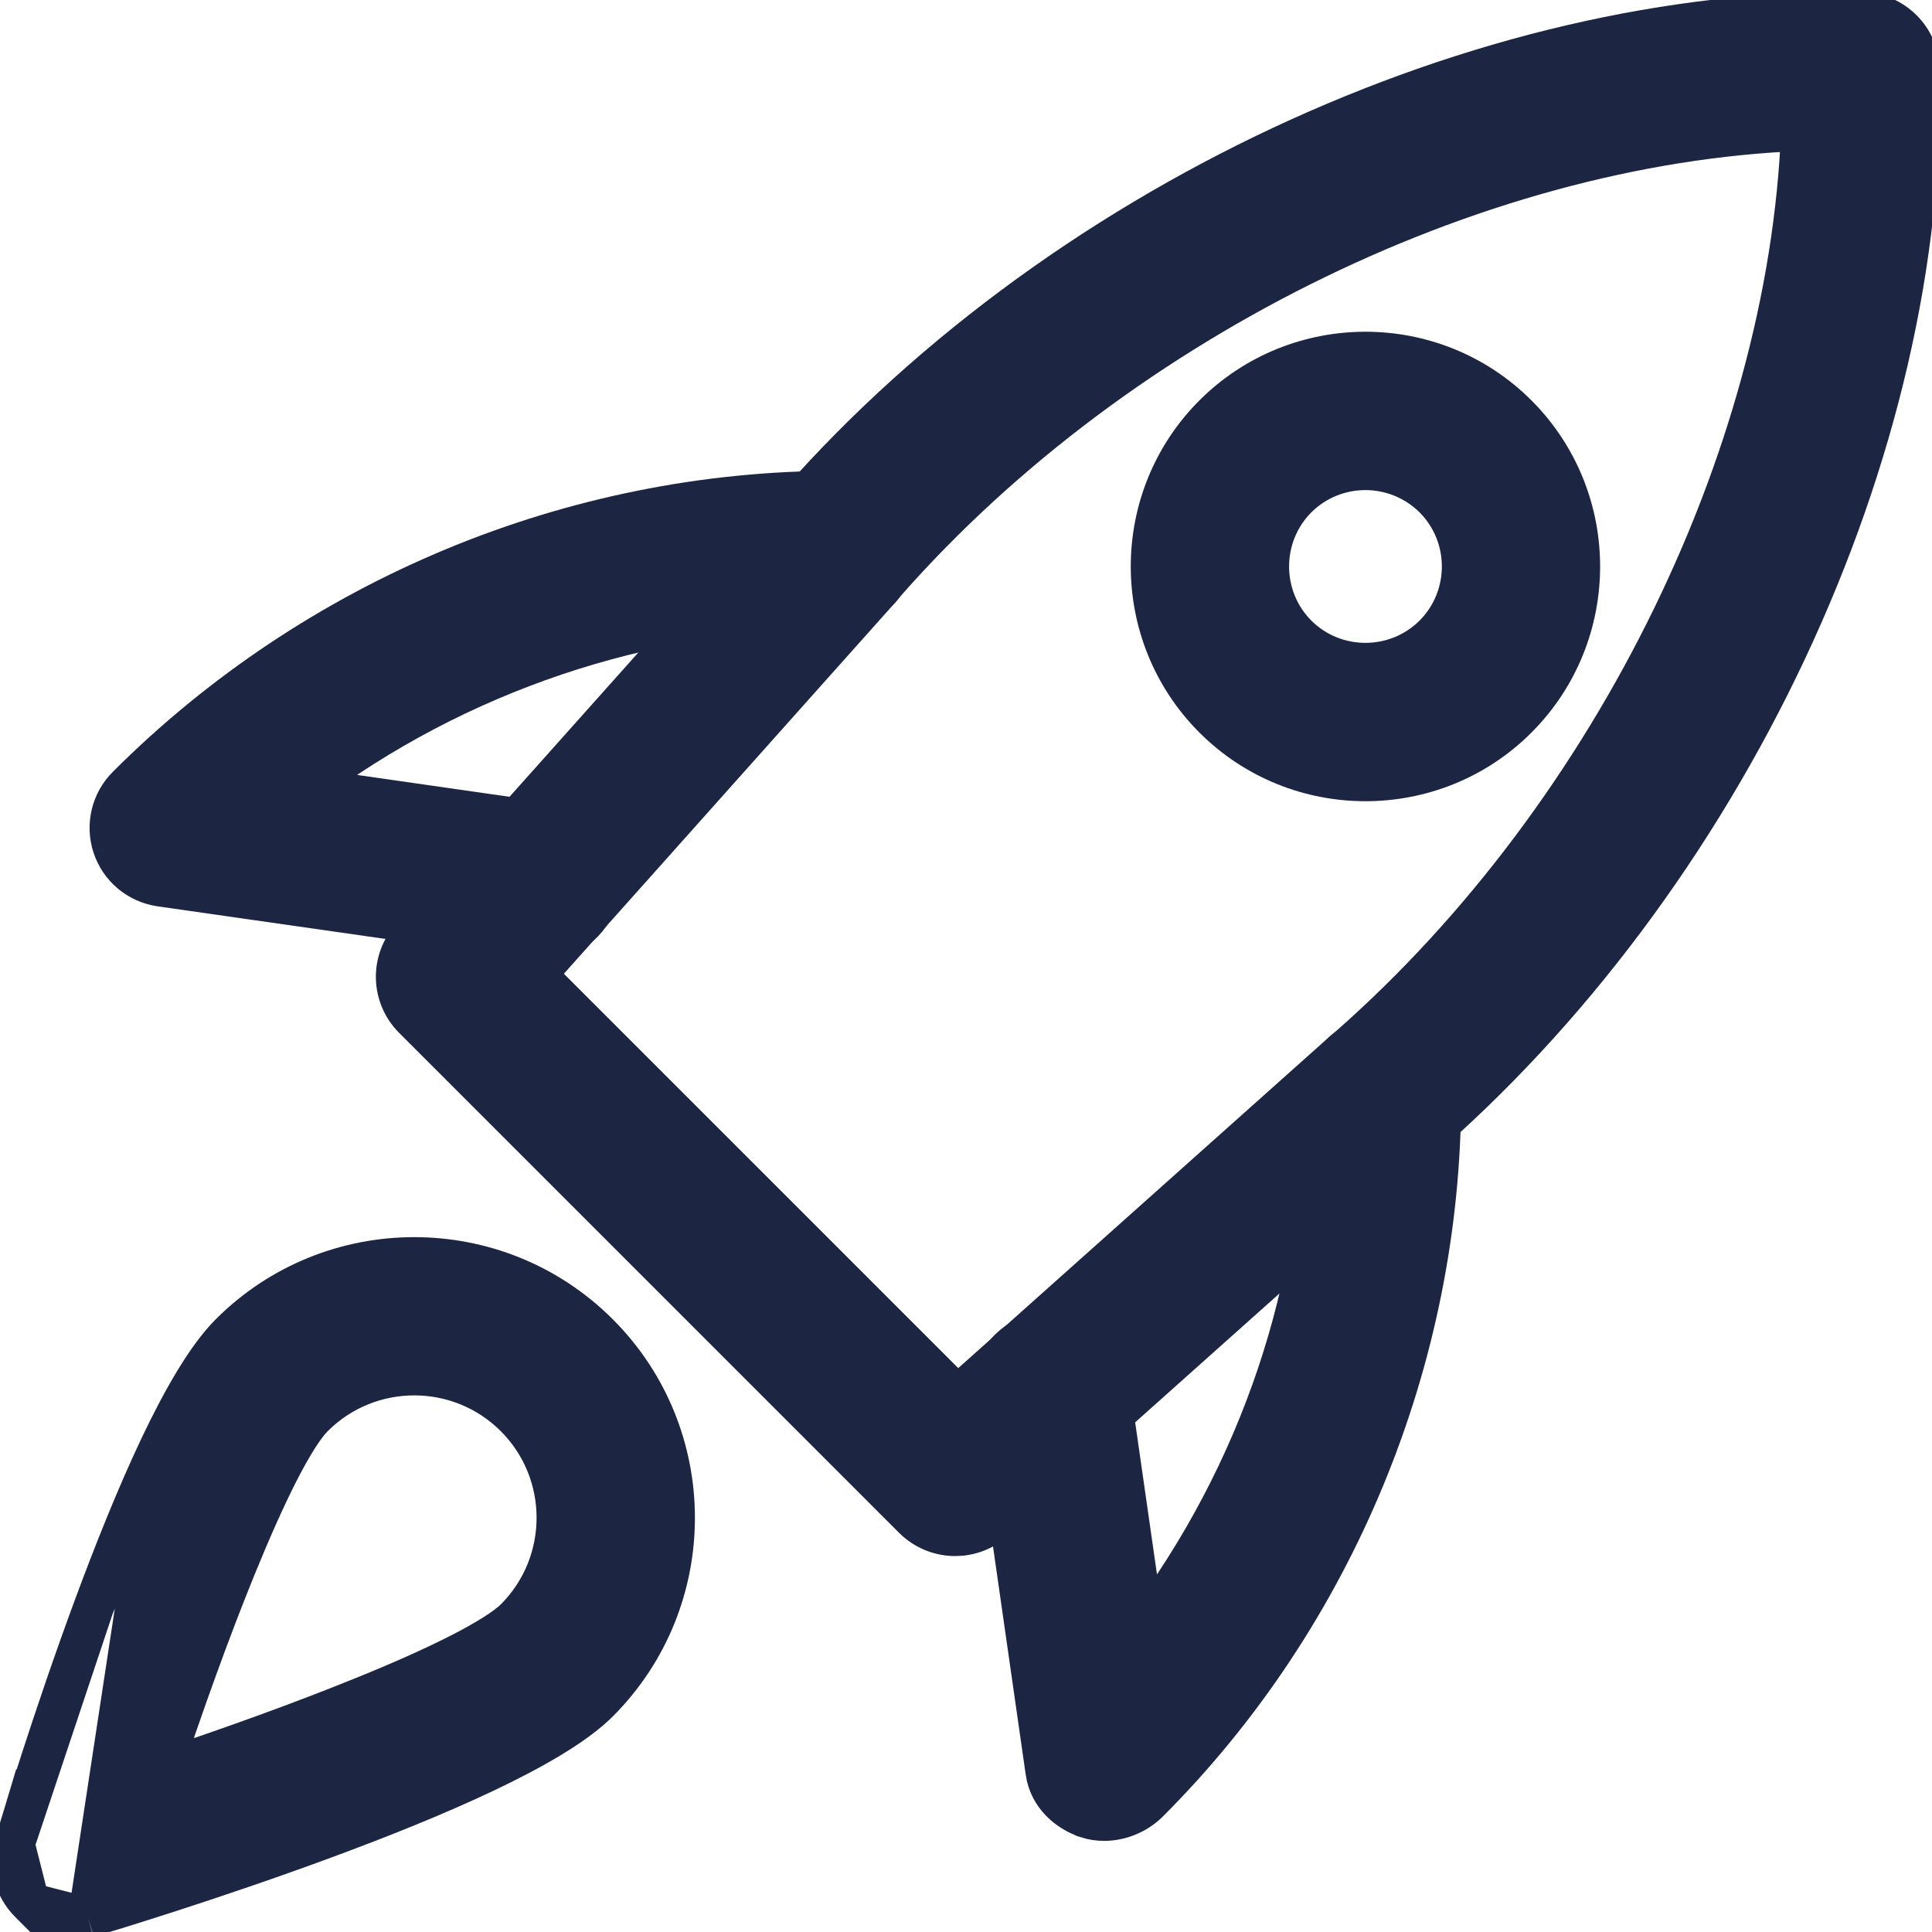
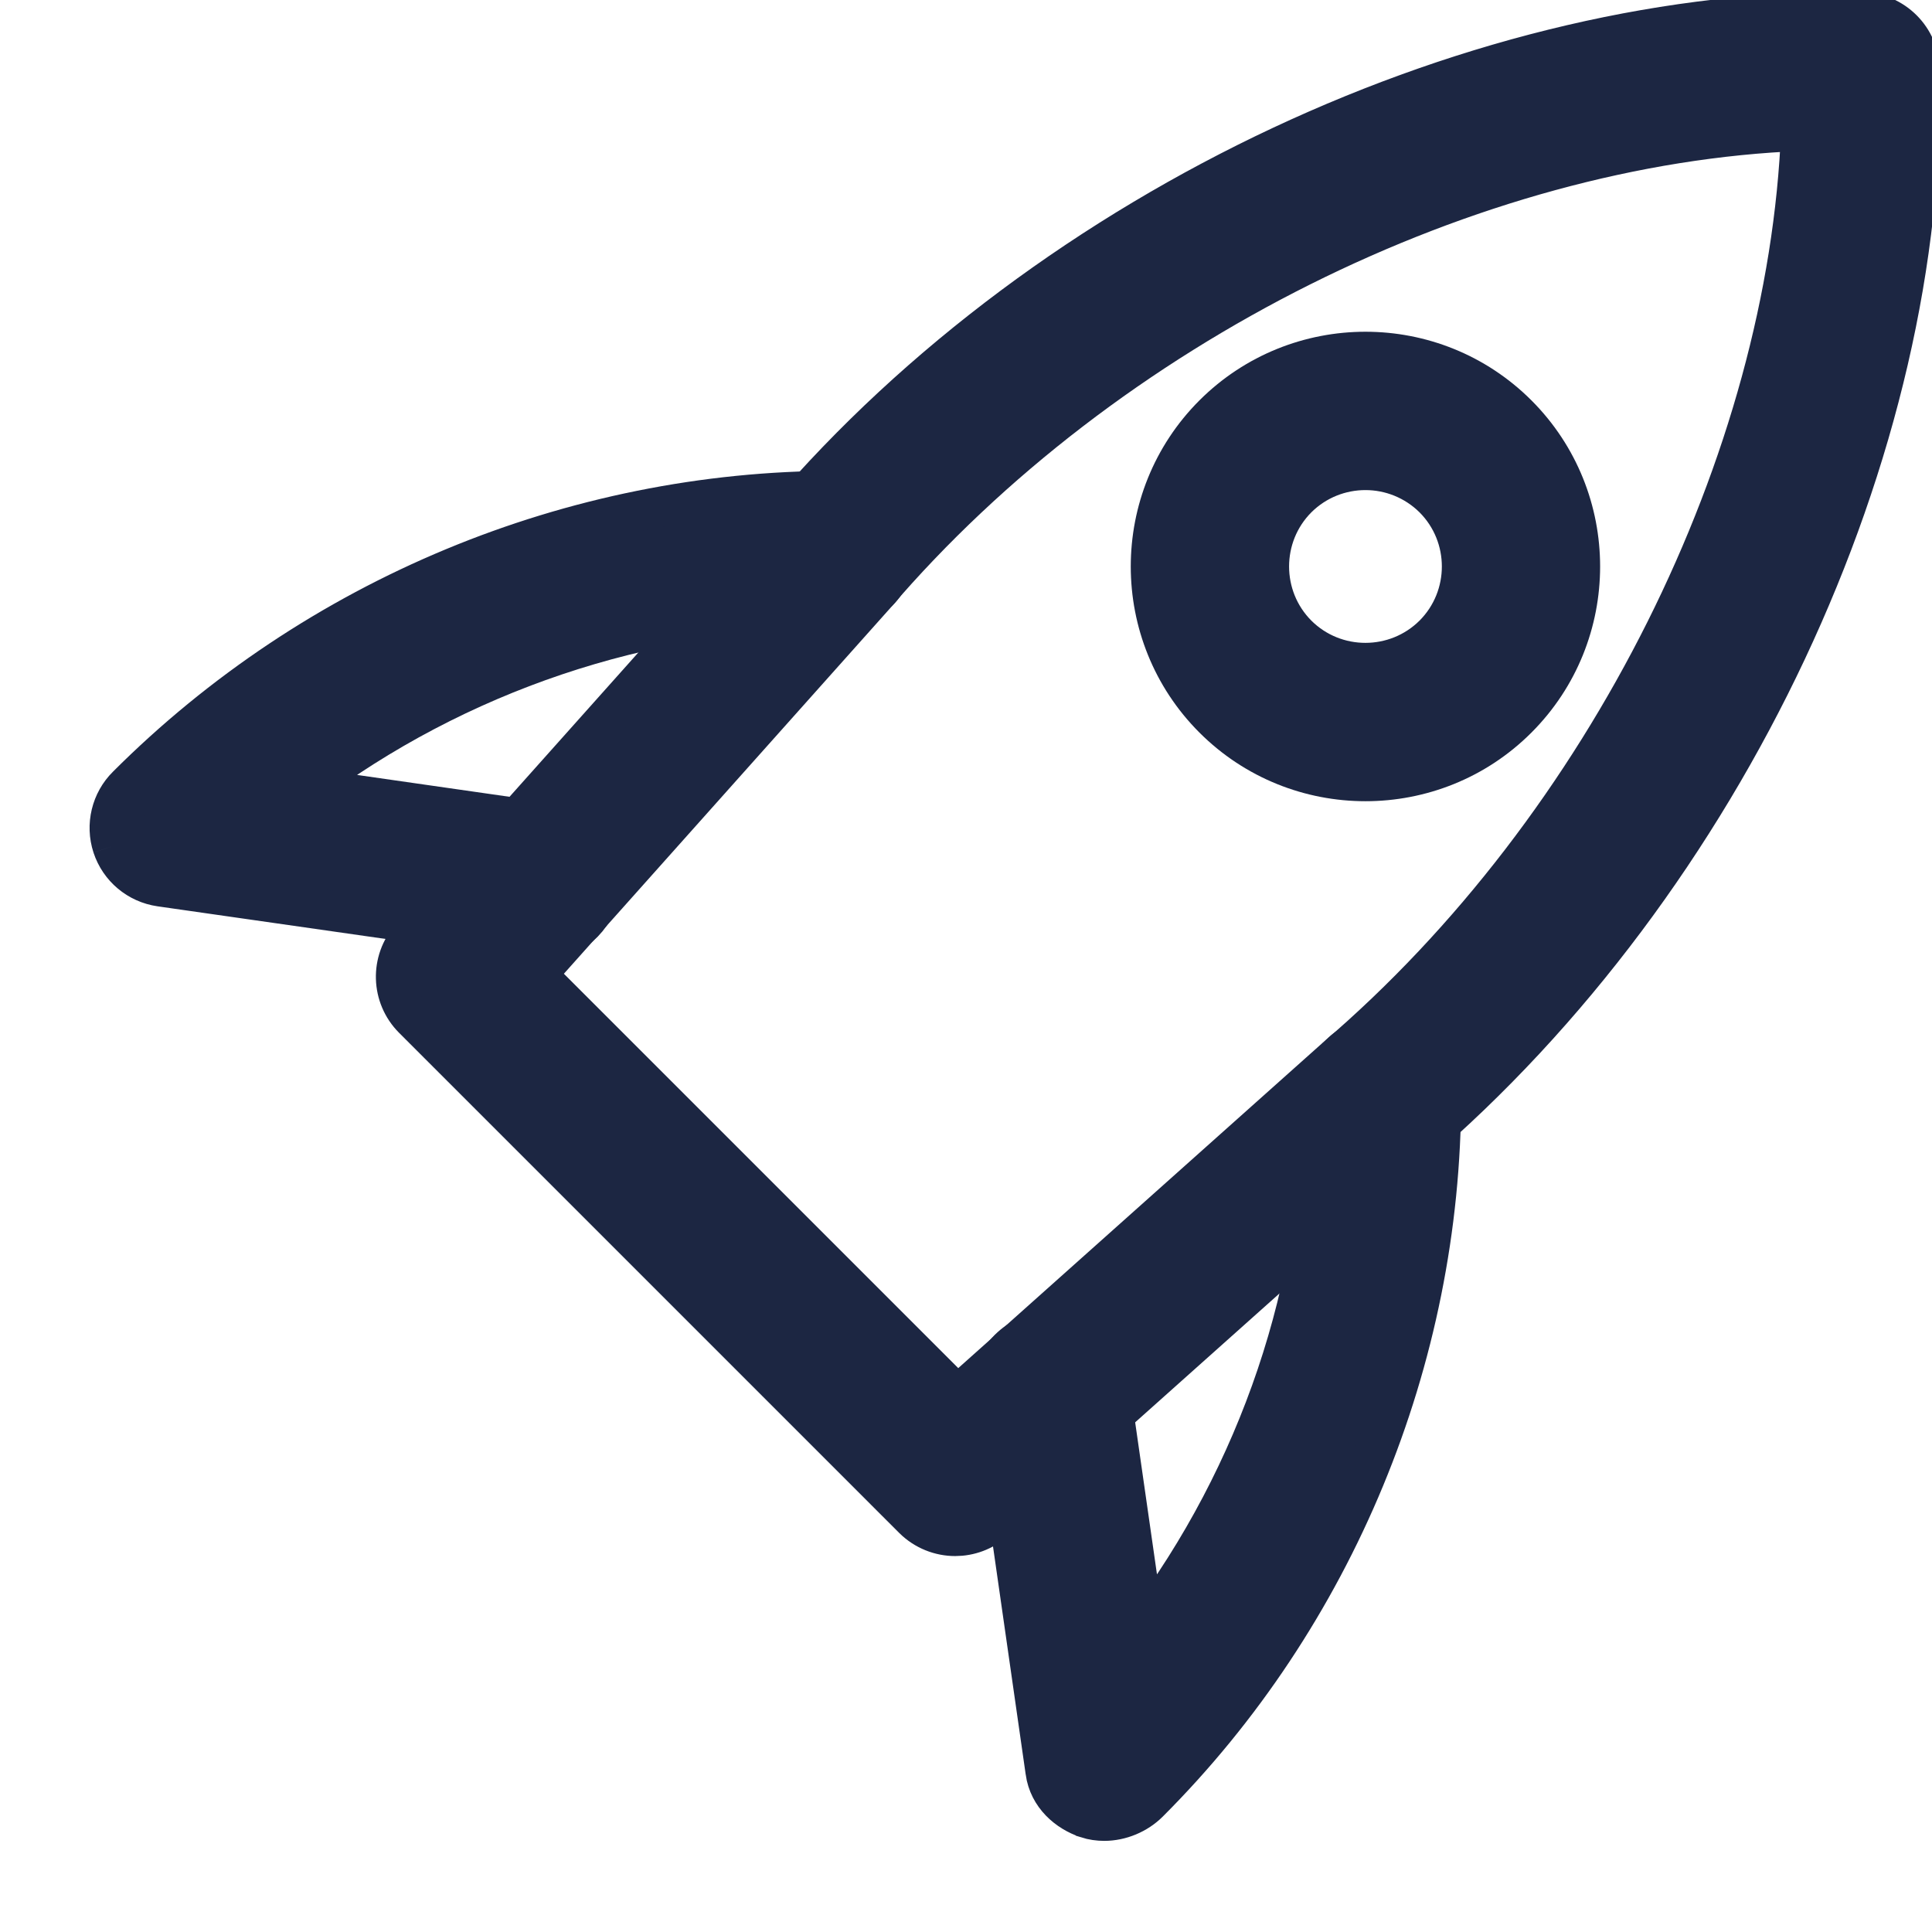
<svg xmlns="http://www.w3.org/2000/svg" width="24" height="24" viewBox="0 0 24 24" fill="none">
  <g clip-path="url(#clip0)">
    <path d="M11.347 18.866L11.348 18.867C11.491 19.008 11.679 19.08 11.866 19.08C12.038 19.08 12.215 19.019 12.354 18.893C12.354 18.893 12.355 18.893 12.355 18.893L17.559 14.246C21.427 10.94 23.956 5.574 23.847 0.868C23.838 0.476 23.522 0.161 23.131 0.152V0.152L23.129 0.152C18.428 0.072 13.06 2.572 9.76 6.431L5.105 11.645L5.105 11.646C4.847 11.936 4.859 12.377 5.134 12.653L11.347 18.866ZM16.597 13.14L16.597 13.14L16.593 13.144L11.894 17.339L6.661 12.106L10.863 7.398L10.863 7.398L10.866 7.394C13.736 4.038 18.283 1.783 22.375 1.625C22.216 5.716 19.961 10.265 16.597 13.14Z" fill="#1C2642" stroke="#1C2642" stroke-width="0.5" />
    <path d="M13.5 22.584L13.501 22.585C13.573 22.608 13.647 22.618 13.717 22.618C13.92 22.618 14.125 22.532 14.268 22.389C16.577 20.081 17.901 16.883 17.901 13.614C17.901 13.209 17.572 12.88 17.167 12.88C16.762 12.88 16.434 13.209 16.434 13.614C16.434 15.982 15.645 18.31 14.214 20.214L13.778 17.174L13.778 17.173C13.72 16.776 13.352 16.489 12.946 16.552C12.547 16.611 12.269 16.981 12.326 17.382L12.326 17.382L12.989 22.008C12.989 22.008 12.989 22.009 12.989 22.009C13.031 22.31 13.264 22.505 13.5 22.584Z" fill="#1C2642" stroke="#1C2642" stroke-width="0.5" />
    <path d="M3.78 9.785C5.669 8.361 8.008 7.566 10.387 7.566C10.792 7.566 11.12 7.237 11.12 6.832C11.12 6.428 10.792 6.099 10.387 6.099C7.118 6.099 3.921 7.423 1.58 9.763C1.383 9.958 1.313 10.249 1.399 10.513M3.78 9.785L1.399 10.513C1.399 10.513 1.399 10.513 1.399 10.513M3.78 9.785L6.827 10.222L6.828 10.222C7.227 10.28 7.506 10.65 7.449 11.052L7.449 11.053C7.395 11.417 7.082 11.681 6.723 11.681C6.695 11.681 6.658 11.68 6.617 11.673L1.992 11.011L1.992 11.011C1.716 10.971 1.486 10.779 1.399 10.513M3.78 9.785L1.399 10.513" fill="#1C2642" stroke="#1C2642" stroke-width="0.5" />
-     <path d="M15.076 8.923L15.076 8.923C15.596 9.443 16.279 9.703 16.962 9.703C17.644 9.703 18.328 9.444 18.848 8.923L18.848 8.923C19.887 7.883 19.887 6.191 18.848 5.151L18.848 5.151C17.808 4.111 16.117 4.111 15.076 5.151L15.076 5.151C14.037 6.191 14.037 7.883 15.076 8.923ZM16.113 6.188C16.347 5.955 16.654 5.838 16.962 5.838C17.27 5.838 17.577 5.956 17.811 6.188C18.278 6.656 18.278 7.418 17.811 7.886C17.343 8.352 16.581 8.353 16.113 7.886C15.647 7.418 15.647 6.656 16.113 6.188L16.113 6.188Z" fill="#1C2642" stroke="#1C2642" stroke-width="0.5" />
-     <path d="M0.366 23.637L0.365 23.636C0.174 23.445 0.103 23.165 0.181 22.907L0.366 23.637ZM0.366 23.637C0.505 23.775 0.692 23.85 0.884 23.85C0.954 23.85 1.023 23.84 1.088 23.822L1.088 23.822M0.366 23.637L1.088 23.822M1.088 23.822L1.095 23.82M1.088 23.822L1.095 23.82M1.095 23.82C1.361 23.74 2.667 23.344 4.038 22.837C4.723 22.584 5.428 22.302 6.03 22.016C6.622 21.735 7.144 21.436 7.436 21.145C8.698 19.882 8.698 17.828 7.436 16.566C6.173 15.302 4.119 15.303 2.857 16.565C2.565 16.858 2.267 17.379 1.985 17.971M1.095 23.82L1.985 17.971M1.985 17.971C1.7 18.573 1.417 19.278 1.164 19.963M1.985 17.971L1.164 19.963M1.164 19.963C0.657 21.334 0.261 22.64 0.181 22.907L1.164 19.963ZM3.462 18.281C3.637 17.94 3.784 17.711 3.894 17.602C4.239 17.257 4.692 17.084 5.147 17.084C5.6 17.084 6.053 17.257 6.398 17.602C7.088 18.292 7.088 19.416 6.398 20.107C6.288 20.216 6.059 20.363 5.718 20.538C5.385 20.708 4.969 20.893 4.506 21.08C3.731 21.395 2.837 21.716 2.009 21.991C2.285 21.163 2.605 20.268 2.92 19.493C3.108 19.031 3.292 18.614 3.462 18.281Z" fill="#1C2642" stroke="#1C2642" stroke-width="0.5" />
+     <path d="M15.076 8.923L15.076 8.923C15.596 9.443 16.279 9.703 16.962 9.703C17.644 9.703 18.328 9.444 18.848 8.923L18.848 8.923C19.887 7.883 19.887 6.191 18.848 5.151C17.808 4.111 16.117 4.111 15.076 5.151L15.076 5.151C14.037 6.191 14.037 7.883 15.076 8.923ZM16.113 6.188C16.347 5.955 16.654 5.838 16.962 5.838C17.27 5.838 17.577 5.956 17.811 6.188C18.278 6.656 18.278 7.418 17.811 7.886C17.343 8.352 16.581 8.353 16.113 7.886C15.647 7.418 15.647 6.656 16.113 6.188L16.113 6.188Z" fill="#1C2642" stroke="#1C2642" stroke-width="0.5" />
  </g>
  <defs>
    <clipPath id="clip0">
      <rect width="24" height="24" fill="white" />
    </clipPath>
  </defs>
</svg>